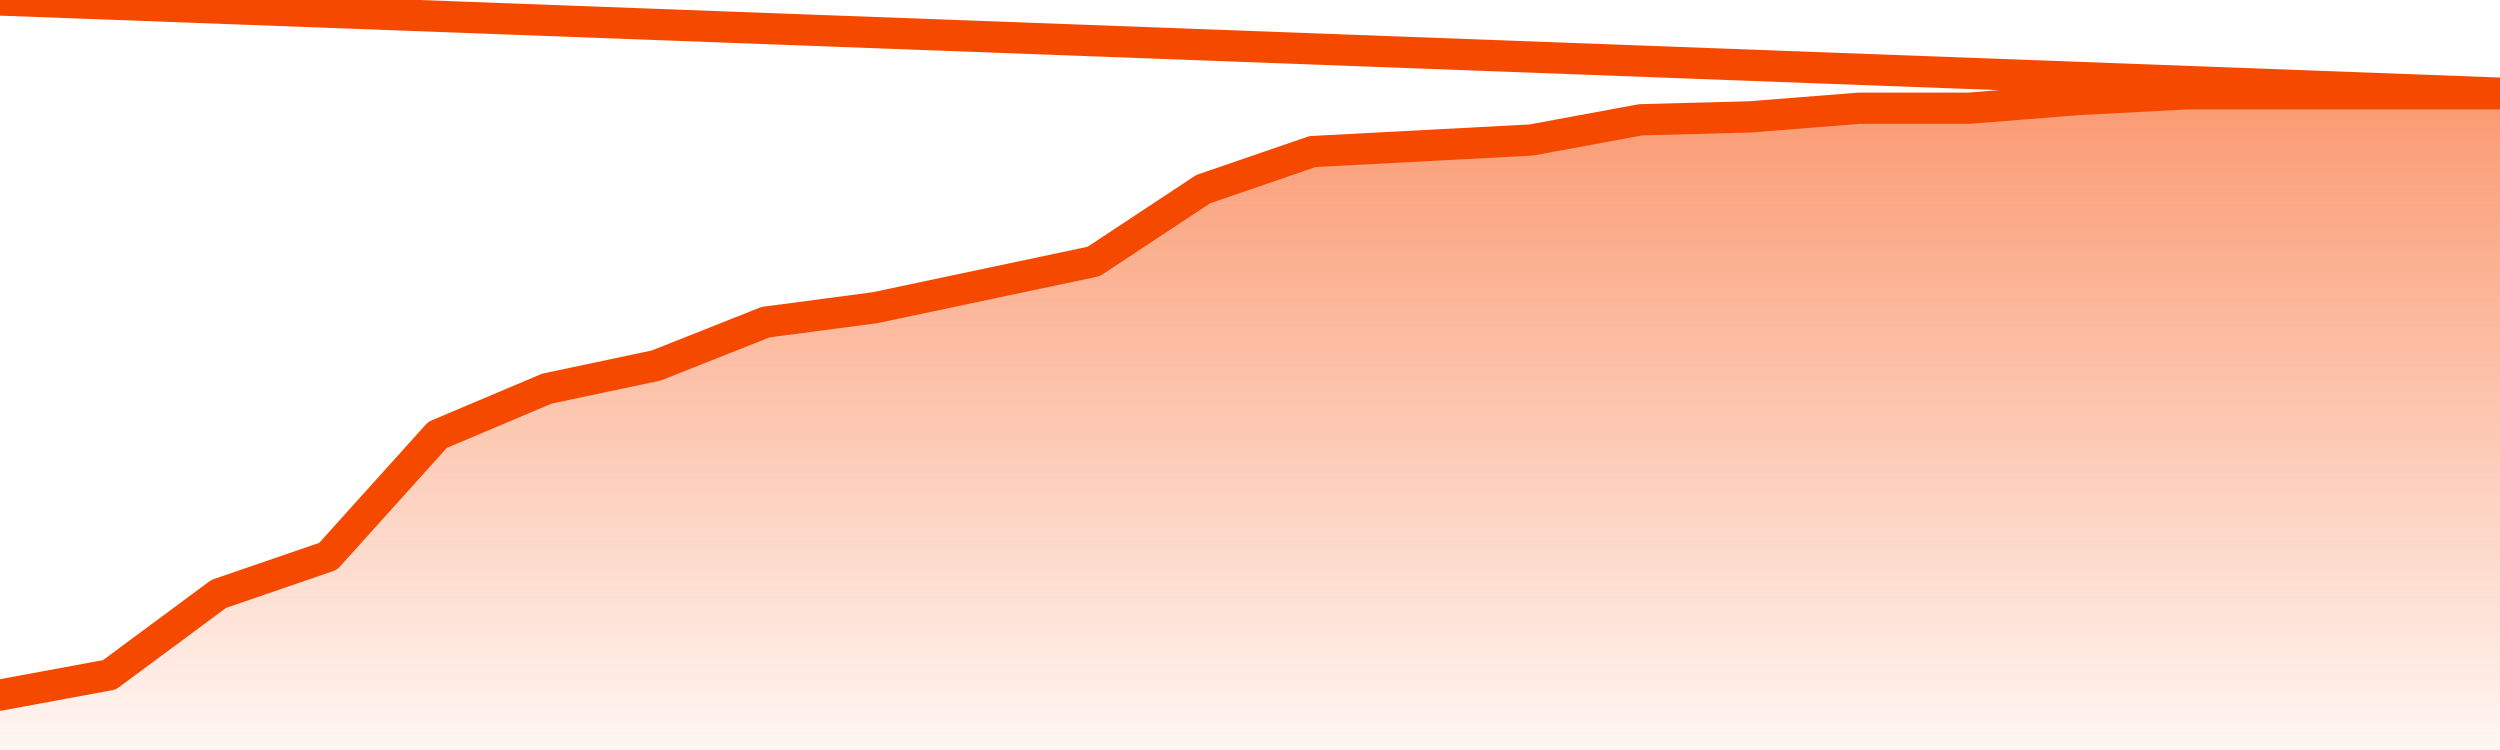
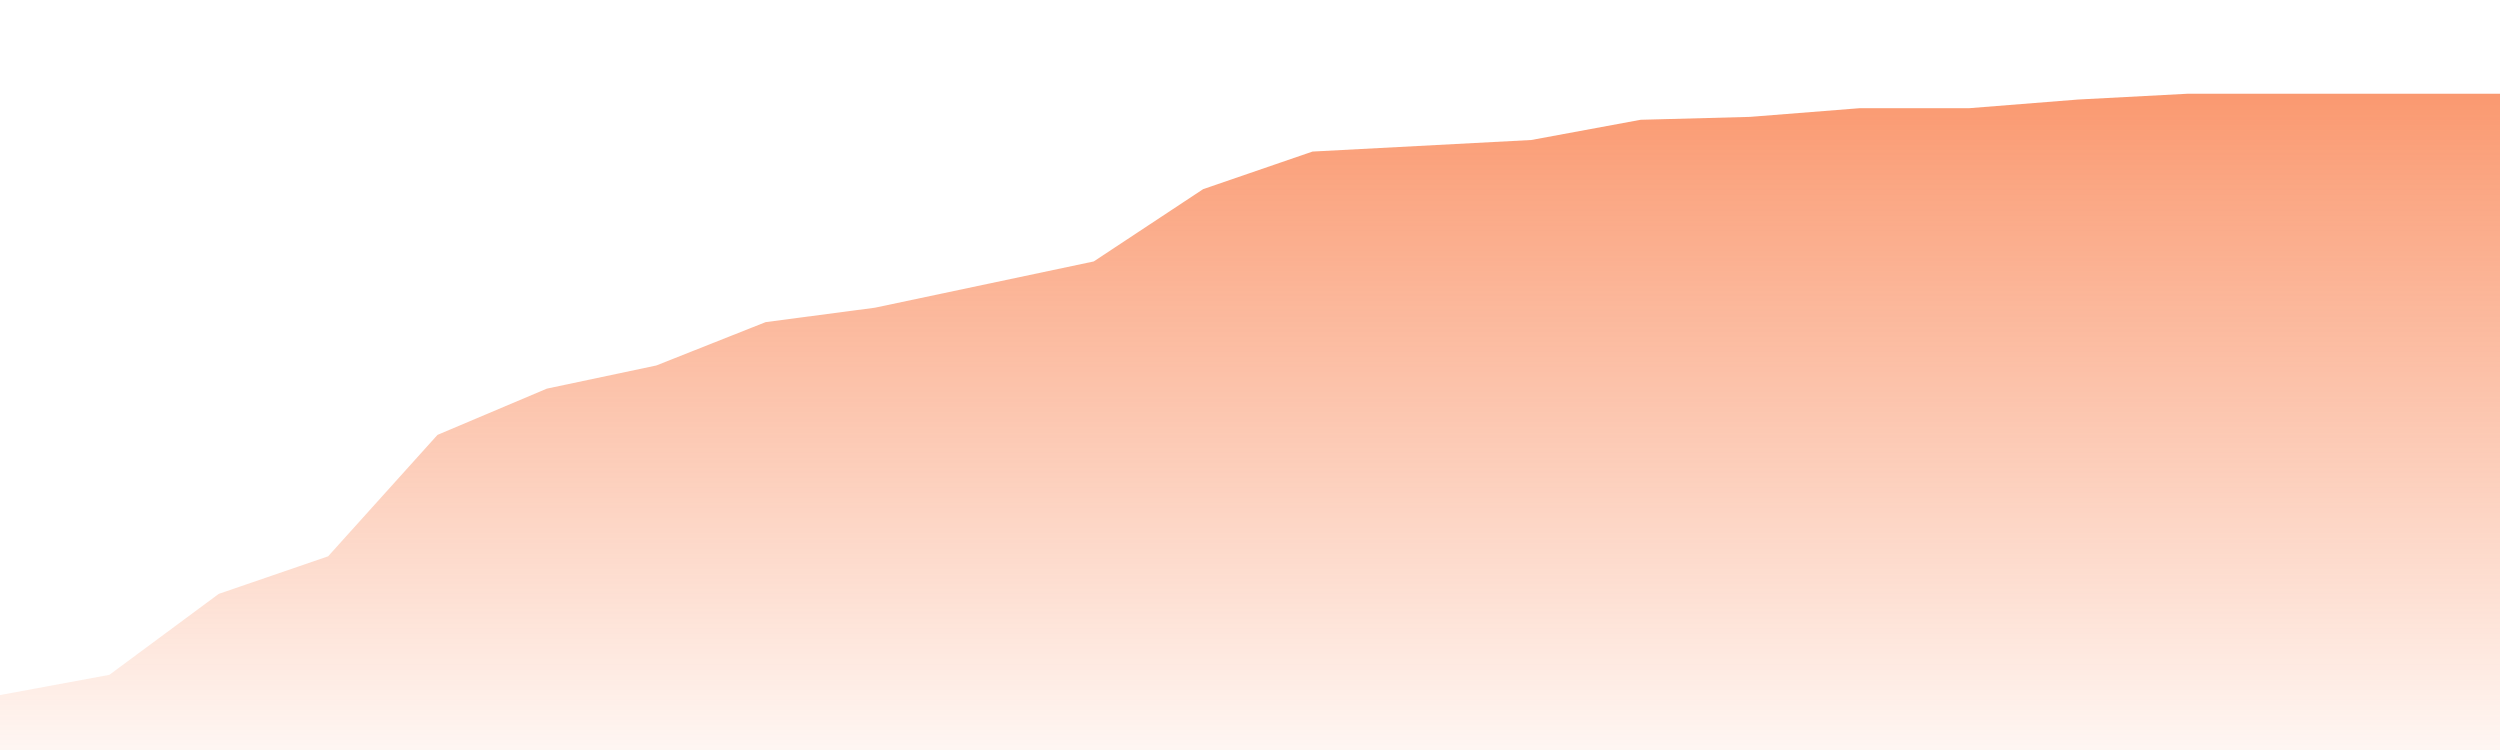
<svg xmlns="http://www.w3.org/2000/svg" version="1.1" width="80" height="24" viewBox="0 0 80 24">
  <defs>
    <linearGradient x1=".5" x2=".5" y2="1" id="gradient">
      <stop offset="0" stop-color="#F64900" />
      <stop offset="1" stop-color="#f64900" stop-opacity="0" />
    </linearGradient>
  </defs>
  <path fill="url(#gradient)" fill-opacity="0.56" stroke="none" d="M 0,26 0.0,22.242 3.5,21.595 7.0,19.004 10.5,17.802 14.0,13.916 17.5,12.436 21.0,11.696 24.5,10.308 28.0,9.846 31.5,9.106 35.0,8.366 38.5,6.053 42.0,4.85 45.5,4.665 49.0,4.48 52.5,3.833 56.0,3.74 59.5,3.463 63.0,3.463 66.5,3.185 70.0,3.0 73.5,3.0 77.0,3.0 80.5,3.0 82,26 Z" />
-   <path fill="none" stroke="#F64900" stroke-width="1" stroke-linejoin="round" stroke-linecap="round" d="M 0.0,22.242 3.5,21.595 7.0,19.004 10.5,17.802 14.0,13.916 17.5,12.436 21.0,11.696 24.5,10.308 28.0,9.846 31.5,9.106 35.0,8.366 38.5,6.053 42.0,4.85 45.5,4.665 49.0,4.48 52.5,3.833 56.0,3.74 59.5,3.463 63.0,3.463 66.5,3.185 70.0,3.0 73.5,3.0 77.0,3.0 80.5,3.0.join(' ') }" />
</svg>